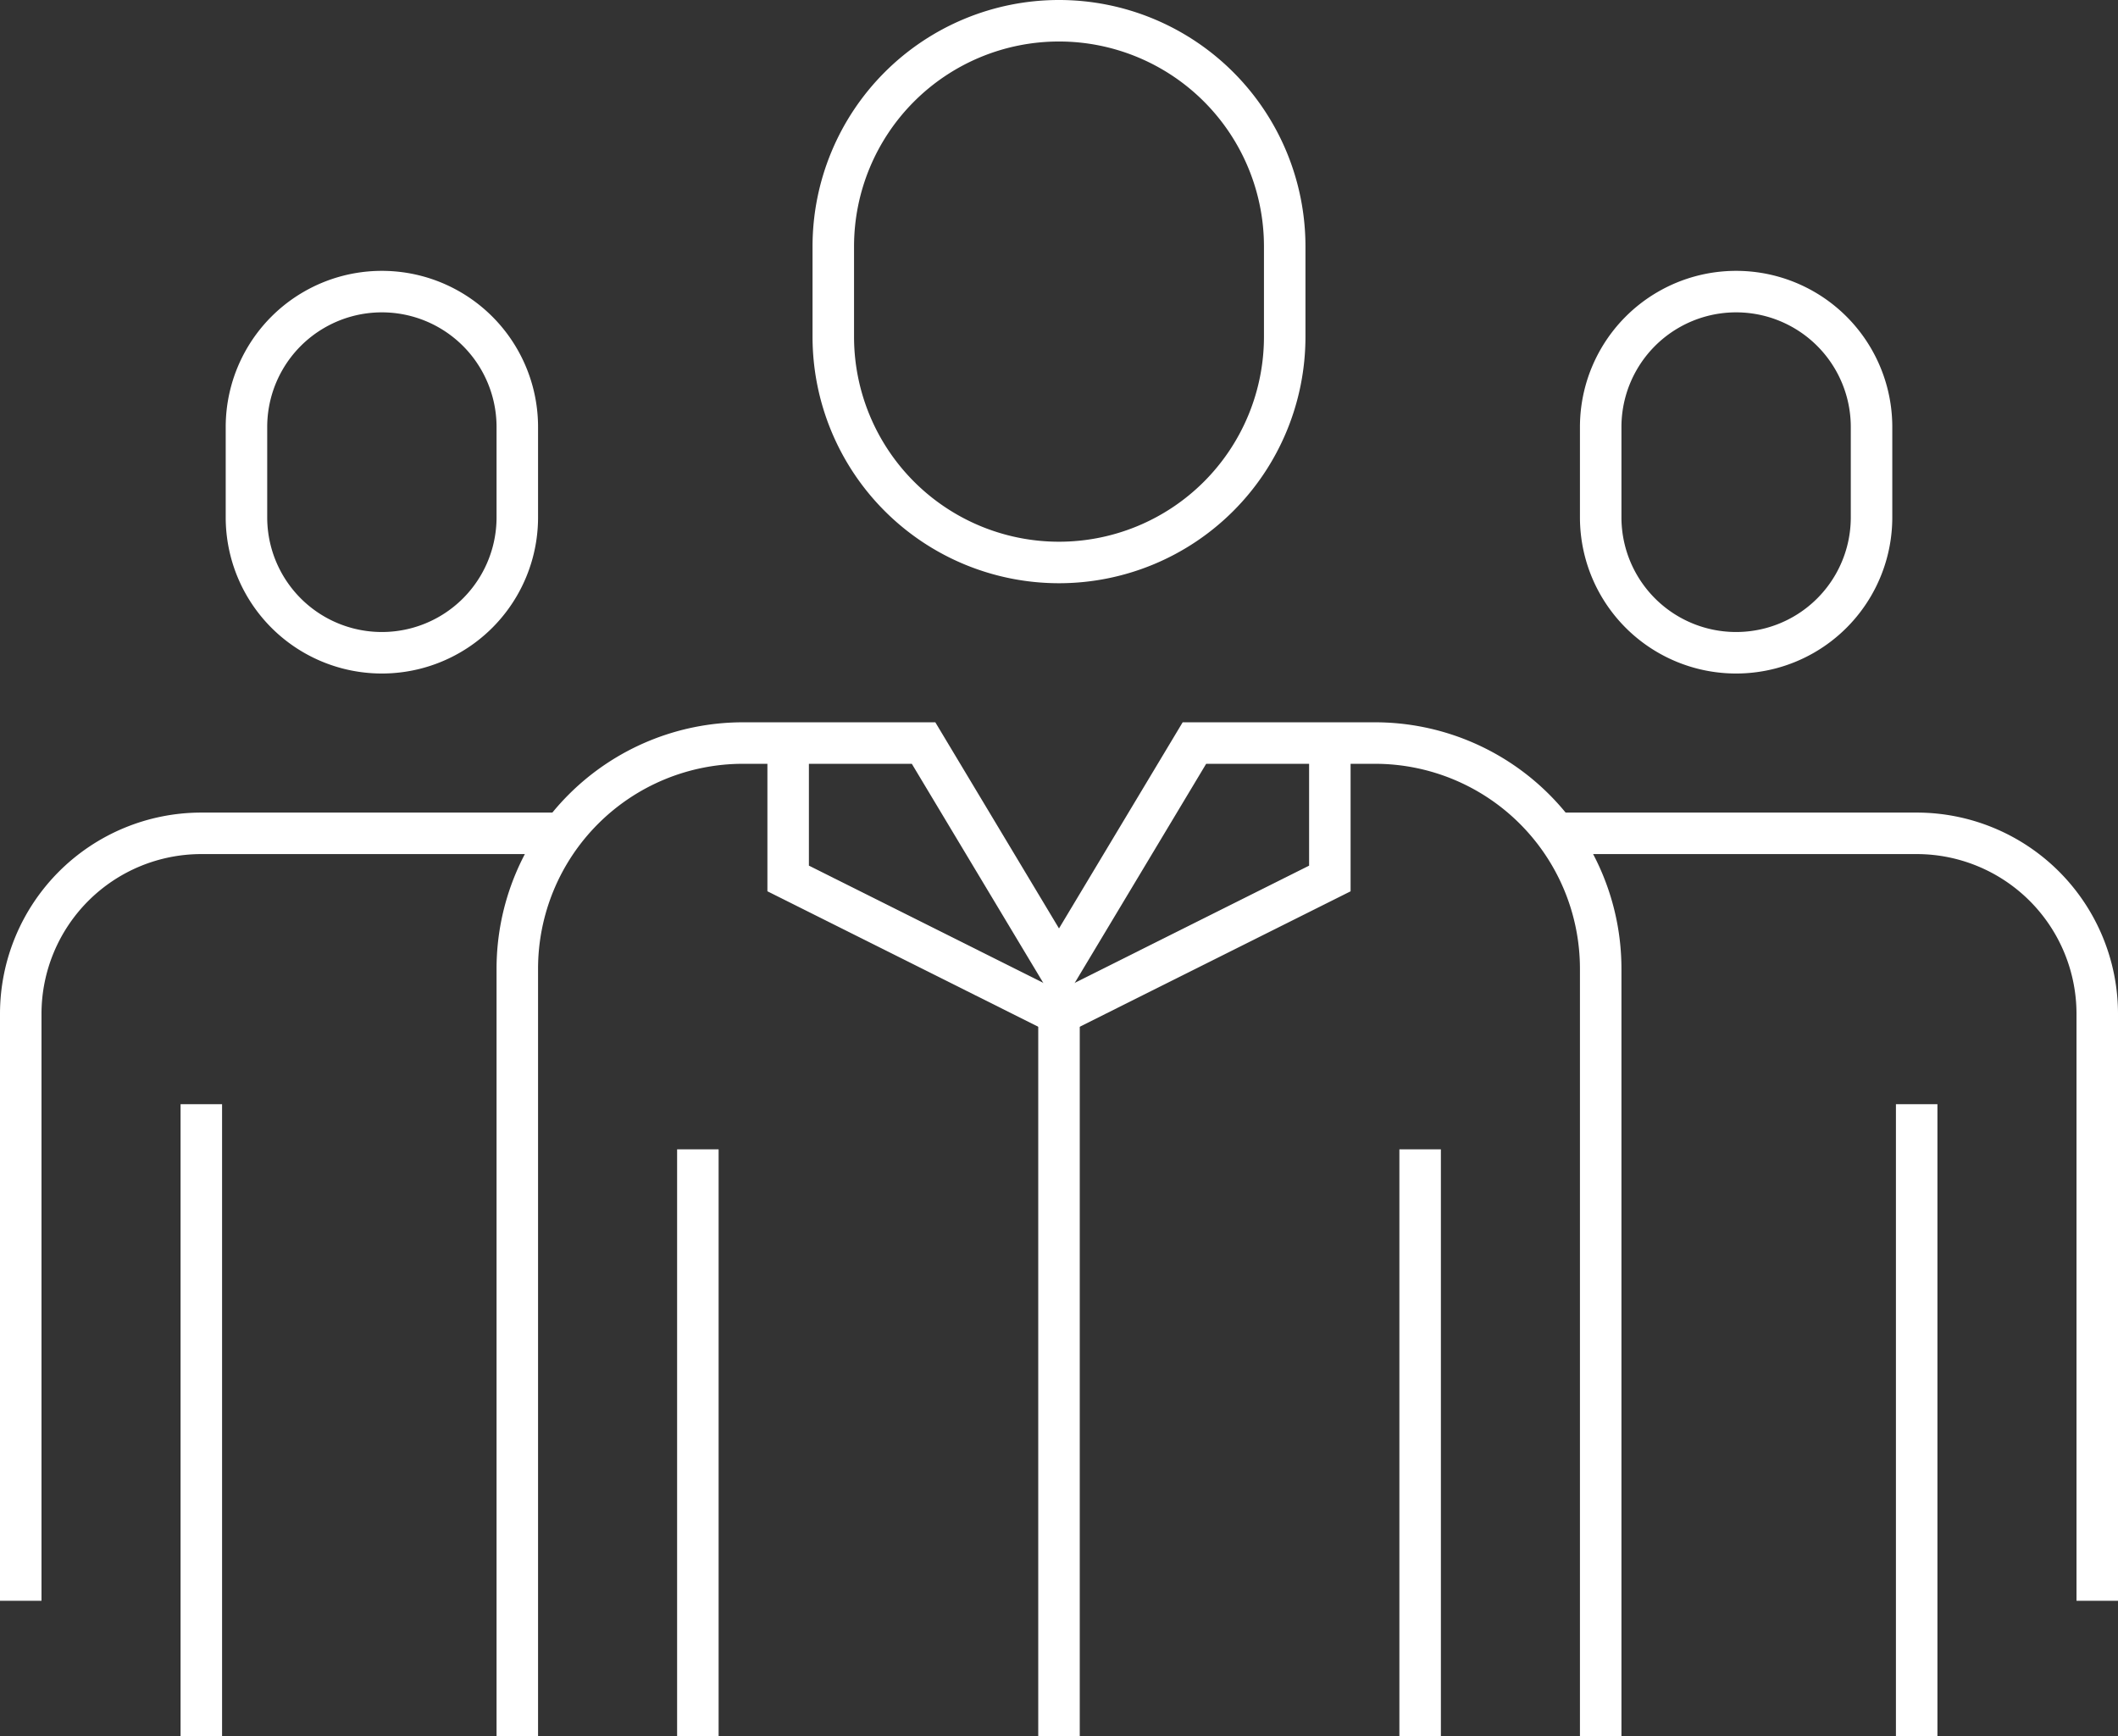
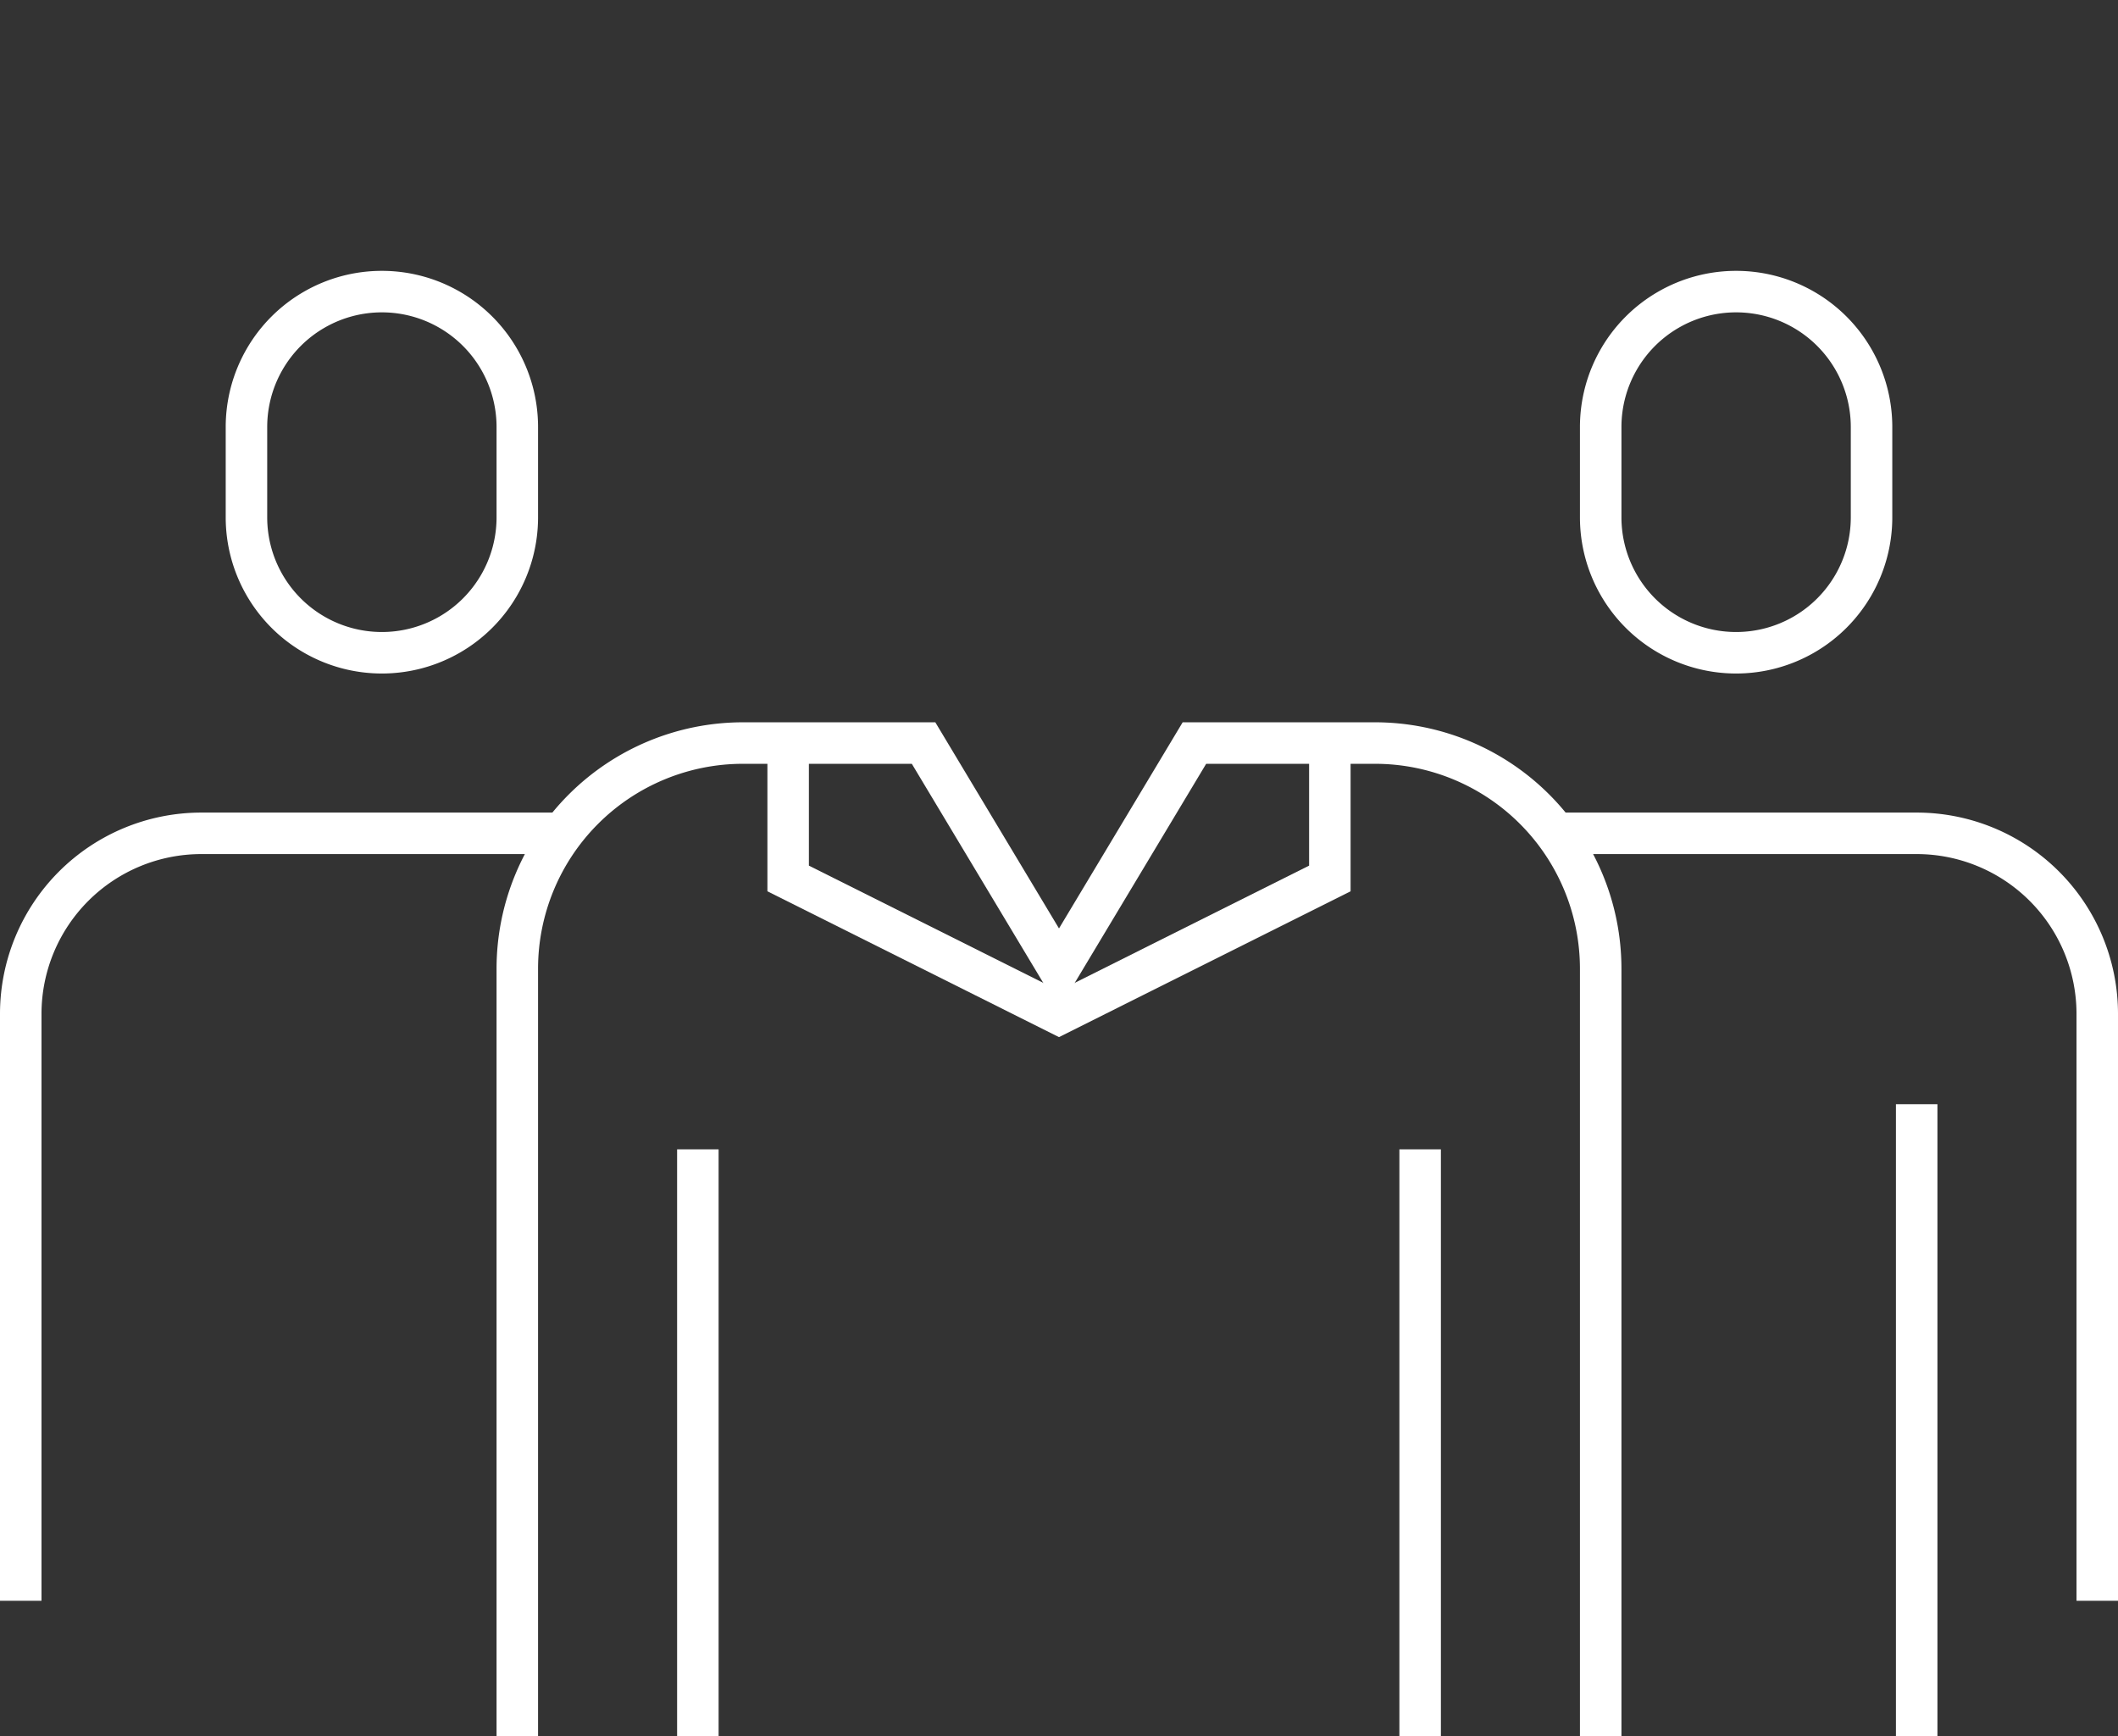
<svg xmlns="http://www.w3.org/2000/svg" width="153.106" height="125.5" viewBox="0 0 153.106 125.5">
  <rect x="0" y="0" width="153.106" height="125.5" fill="#333333" stroke="none" />
  <g id="Employee_Benefits" data-name="Employee Benefits" transform="translate(-1333.083 -1230.083)">
-     <path id="Path_537" data-name="Path 537" d="M51.632,23.842a16.316,16.316,0,1,1-32.632,0V17.316a16.316,16.316,0,1,1,32.632,0Z" transform="translate(1374.32 1230.583)" fill="none" stroke="#fff" stroke-width="3" />
    <path id="Path_538" data-name="Path 538" d="M55.579,23.316a9.789,9.789,0,0,1-19.579,0V16.789a9.789,9.789,0,1,1,19.579,0Z" transform="translate(1412.794 1244.162)" fill="none" stroke="#fff" stroke-width="3" />
    <path id="Path_539" data-name="Path 539" d="M25.579,23.316A9.789,9.789,0,0,1,6,23.316V16.789a9.789,9.789,0,1,1,19.579,0Z" transform="translate(1344.899 1244.162)" fill="none" stroke="#fff" stroke-width="3" />
    <line id="Line_4" data-name="Line 4" y1="42.421" transform="translate(1383.53 1313.162)" fill="none" stroke="#fff" stroke-width="3" />
    <line id="Line_5" data-name="Line 5" y1="42.421" transform="translate(1435.742 1313.162)" fill="none" stroke="#fff" stroke-width="3" />
    <path id="Path_540" data-name="Path 540" d="M35,19H61.105A13.053,13.053,0,0,1,74.158,32.053V74.474" transform="translate(1410.531 1271.32)" fill="none" stroke="#fff" stroke-width="3" />
    <line id="Line_6" data-name="Line 6" y2="45.684" transform="translate(1471.636 1309.899)" fill="none" stroke="#fff" stroke-width="3" />
    <path id="Path_541" data-name="Path 541" d="M40.158,19H14.053A13.053,13.053,0,0,0,1,32.053V74.474" transform="translate(1333.583 1271.32)" fill="none" stroke="#fff" stroke-width="3" />
-     <line id="Line_7" data-name="Line 7" y2="45.684" transform="translate(1347.636 1309.899)" fill="none" stroke="#fff" stroke-width="3" />
    <path id="Path_542" data-name="Path 542" d="M90.316,88.79V33.316A16.318,16.318,0,0,0,74,17H60.947L51.158,33.316,41.368,17H28.316A16.318,16.318,0,0,0,12,33.316V88.79" transform="translate(1358.478 1266.794)" fill="none" stroke="#fff" stroke-width="3" />
    <path id="Path_543" data-name="Path 543" d="M57.158,17v9.789L37.579,36.579,18,26.789V17" transform="translate(1372.057 1266.794)" fill="none" stroke="#fff" stroke-width="3" />
-     <line id="Line_8" data-name="Line 8" y1="52.211" transform="translate(1409.636 1303.373)" fill="none" stroke="#fff" stroke-width="3" />
  </g>
</svg>